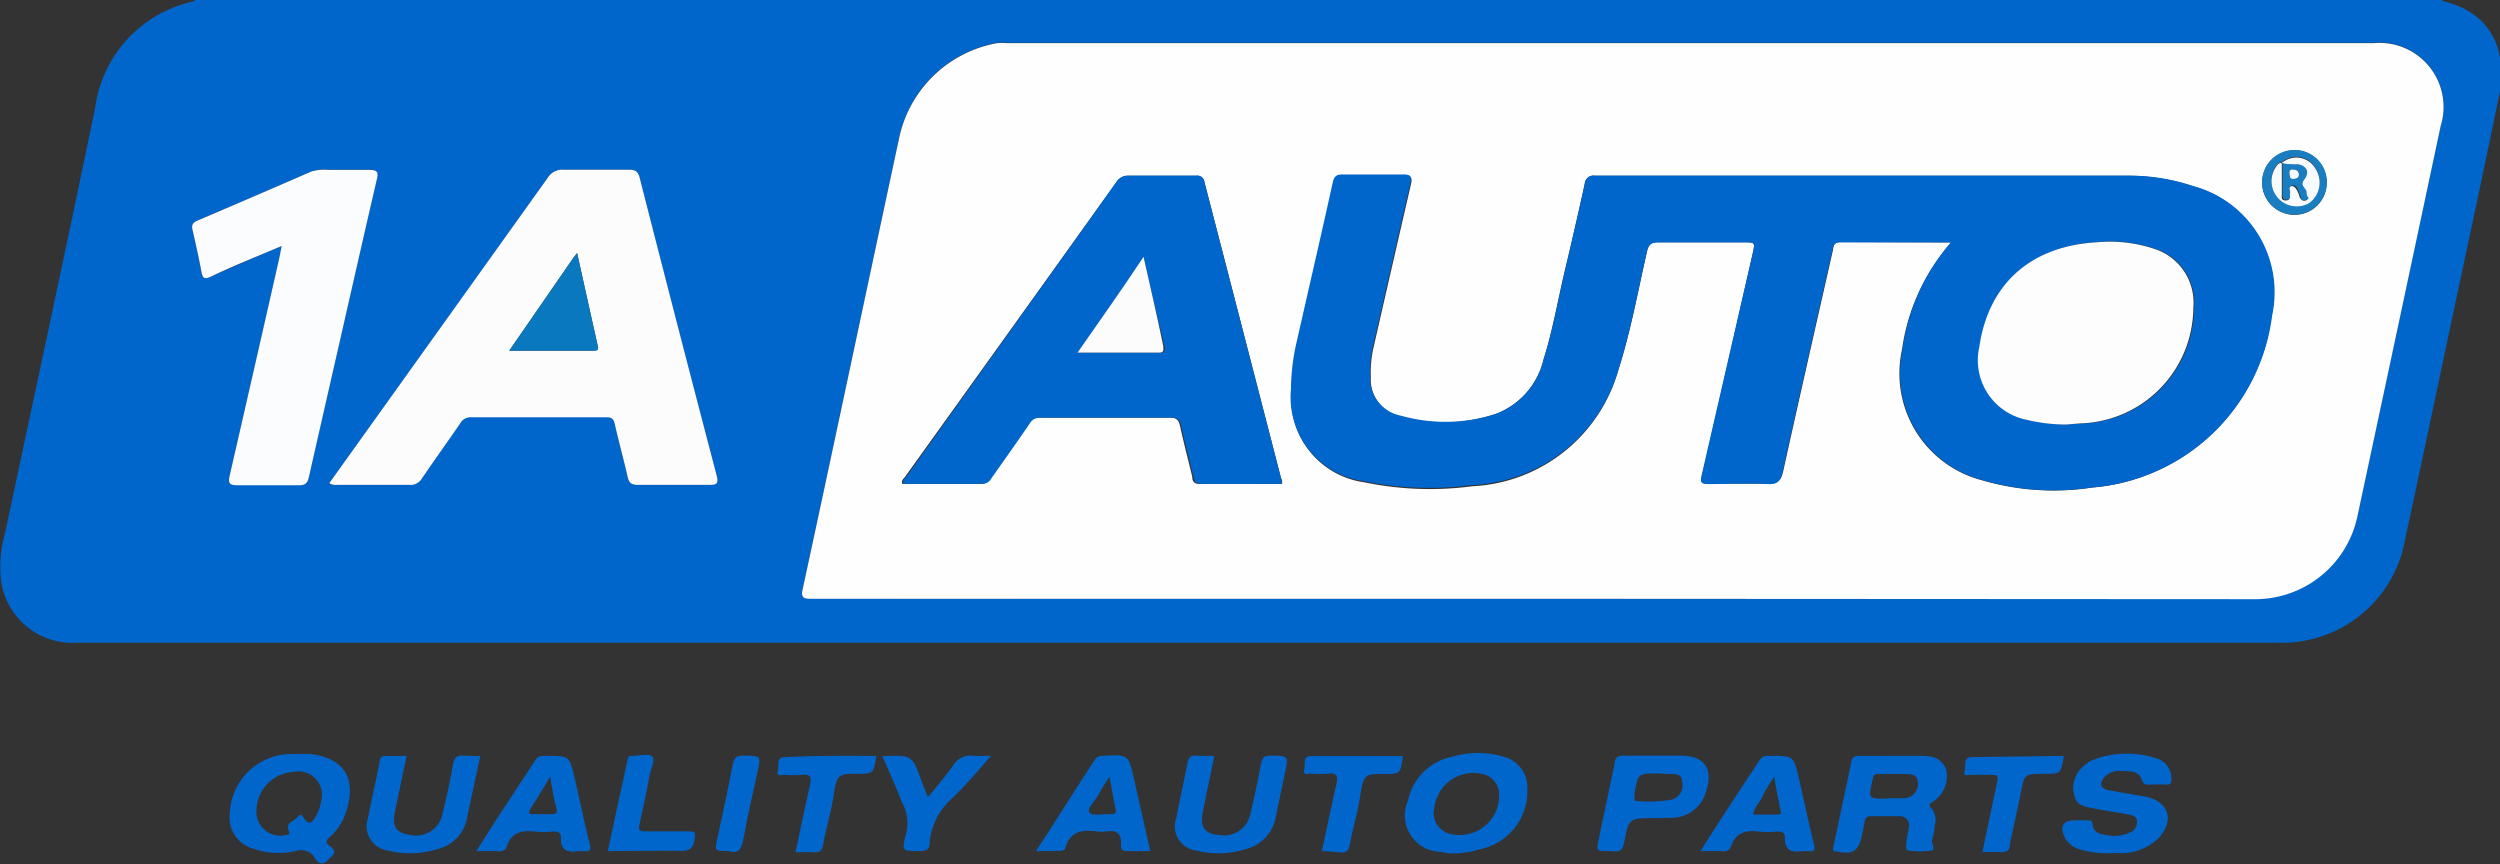
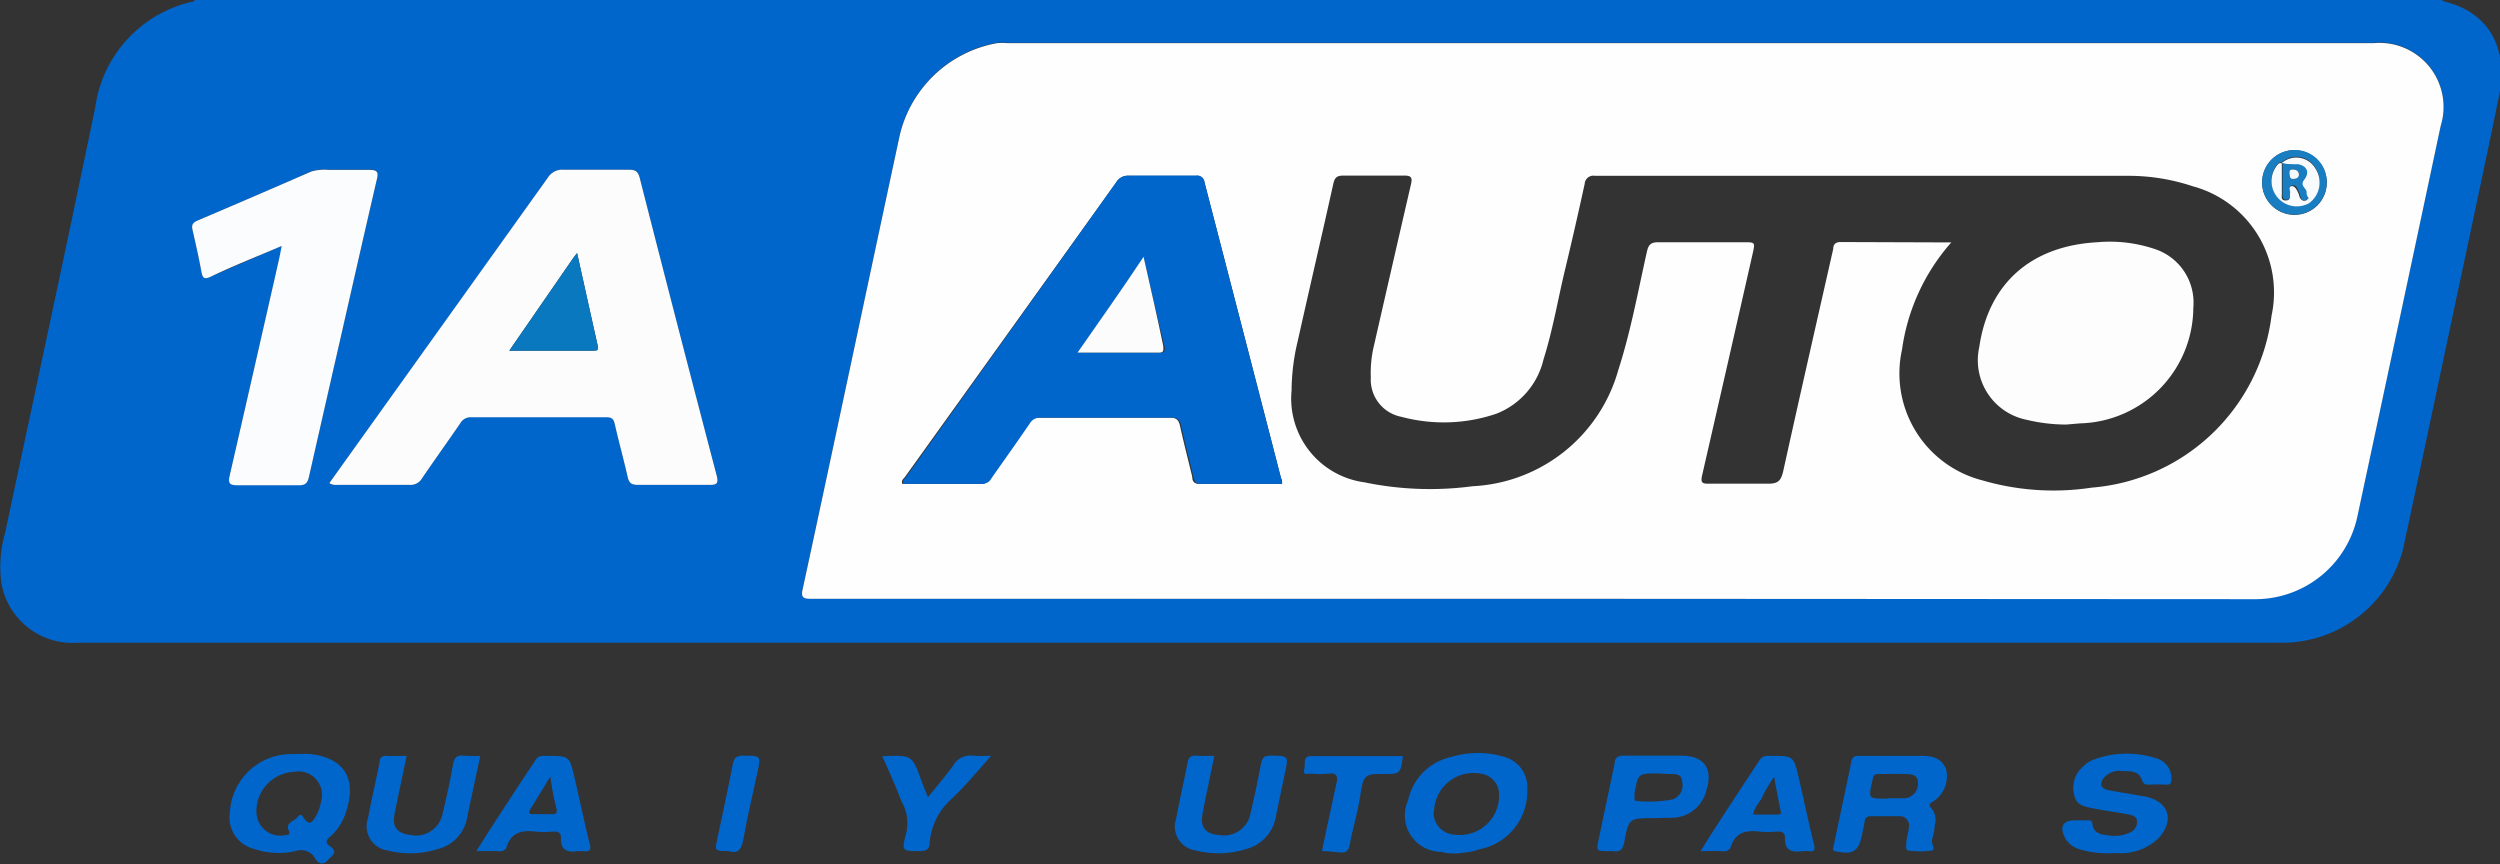
<svg xmlns="http://www.w3.org/2000/svg" id="Layer_1" data-name="Layer 1" viewBox="0 0 126.84 43.86">
  <rect x="0" y="0" width="126.84" height="43.86" fill="#333333" stroke="none" />
  <defs>
    <style>.cls-1{fill:#06c;}.cls-2{fill:#fefefe;}.cls-3{fill:#fcfcfd;}.cls-4{fill:#fbfcfd;}.cls-5{fill:#187dc1;}.cls-6{fill:#0978be;}.cls-7{fill:#fdfdfe;}.cls-8{fill:#f8fbfd;}.cls-9{fill:#f4f9fc;}</style>
  </defs>
  <title>50PXL W</title>
  <path class="cls-1" d="M10,2.39h114s0,.06.06.07c2.33.54,3.29,2.42,2.81,4.79-.84,4.12-1.73,8.22-2.6,12.33q-1.12,5.31-2.26,10.63A6.34,6.34,0,0,1,115.73,35q-55.68,0-111.36,0H4A3.66,3.66,0,0,1,.14,31.9a6.3,6.3,0,0,1,.2-2.48C1.87,22.23,3.42,15.05,4.91,7.85a6.39,6.39,0,0,1,5-5.39S9.93,2.41,10,2.39ZM78.08,32.77h36.33a5.3,5.3,0,0,0,5.28-4.22q2.11-9.9,4.22-19.79a3.25,3.25,0,0,0-3.41-4.2H51.2a3.2,3.2,0,0,0-.54,0,6.2,6.2,0,0,0-4.93,4.67c-1.65,7.68-3.27,15.37-4.93,23.05-.11.51.13.47.47.47ZM16.79,26.9c.15.13.29.08.41.08h3.65a.67.67,0,0,0,.64-.33c.64-.94,1.3-1.86,1.94-2.79a.6.6,0,0,1,.56-.31q3.42,0,6.85,0c.25,0,.37.06.43.34.2.89.45,1.78.65,2.67.07.32.19.43.52.42,1.2,0,2.4,0,3.6,0,.39,0,.51-.06.4-.48q-2-7.56-3.91-15.11c-.09-.32-.23-.4-.55-.39-1.1,0-2.2,0-3.3,0a.87.87,0,0,0-.81.41Q22.67,18.72,17.44,26Zm-2.42-12c0,.28-.09.47-.13.66Q13,21,11.73,26.52c-.08.37,0,.49.38.48,1,0,2.07,0,3.11,0,.36,0,.47-.12.54-.45q.76-3.4,1.55-6.81c.63-2.76,1.25-5.51,1.89-8.26.09-.36,0-.49-.37-.48-.69,0-1.38,0-2.07,0a2.38,2.38,0,0,0-.88.08C14,11.93,12,12.76,10.1,13.58c-.25.11-.31.23-.25.48.16.71.32,1.41.45,2.12.06.34.16.39.47.25C11.93,15.91,13.11,15.41,14.37,14.87Z" transform="translate(-0.08 -2.39)" />
  <path class="cls-2" d="M78.08,32.77H41.27c-.34,0-.58,0-.47-.47,1.66-7.68,3.28-15.37,4.93-23.05a6.2,6.2,0,0,1,4.93-4.67,3.2,3.2,0,0,1,.54,0h69.3a3.25,3.25,0,0,1,3.41,4.2q-2.1,9.89-4.22,19.79a5.3,5.3,0,0,1-5.28,4.22Zm21-18.08a10.37,10.37,0,0,0-2.5,5.44,5.6,5.6,0,0,0,4.07,6.63,12.91,12.91,0,0,0,5.56.37,10,10,0,0,0,9.12-8.73,5.58,5.58,0,0,0-4-6.56,10.29,10.29,0,0,0-3.25-.53H81a.44.44,0,0,0-.52.41c-.32,1.46-.65,2.92-1,4.37s-.62,3.06-1.09,4.54A3.91,3.91,0,0,1,76,23.38a8.3,8.3,0,0,1-4.81.16,1.92,1.92,0,0,1-1.56-2,5.87,5.87,0,0,1,.16-1.62q.93-4.08,1.87-8.15c.08-.33.06-.48-.34-.47-1,0-2.07,0-3.1,0-.31,0-.42.1-.49.4-.59,2.66-1.21,5.31-1.81,8a10.88,10.88,0,0,0-.31,2.49,4.29,4.29,0,0,0,3.69,4.67,16.33,16.33,0,0,0,5.49.2,8.09,8.09,0,0,0,7.4-5.91c.63-1.95,1-4,1.45-6,.08-.35.2-.47.58-.47,1.44,0,2.89,0,4.33,0,.59,0,.58,0,.45.59q-1.27,5.61-2.56,11.23c-.09.38,0,.44.36.43,1,0,2,0,3,0,.51,0,.64-.17.75-.62.83-3.77,1.69-7.53,2.54-11.29,0-.21.1-.35.37-.35ZM65.13,26.94c0-.14,0-.22-.06-.3q-1.93-7.5-3.88-15a.37.37,0,0,0-.43-.33c-1.14,0-2.27,0-3.41,0a.69.69,0,0,0-.64.34L46,26.58c-.07.1-.21.18-.14.36,1.34,0,2.69,0,4,0a.52.52,0,0,0,.46-.28c.65-.93,1.31-1.85,1.95-2.79a.59.59,0,0,1,.56-.29q3.3,0,6.6,0c.34,0,.45.12.52.42.19.86.41,1.72.62,2.58,0,.19.07.37.36.36C62.35,26.93,63.71,26.94,65.13,26.94Zm53-15.28a1.64,1.64,0,1,0-1.67,1.63A1.63,1.63,0,0,0,118.13,11.66Z" transform="translate(-0.08 -2.39)" />
  <path class="cls-3" d="M16.79,26.9l.65-.91q5.22-7.29,10.43-14.58a.87.87,0,0,1,.81-.41c1.1,0,2.2,0,3.3,0,.32,0,.46.07.55.39Q34.47,19,36.44,26.51c.11.42,0,.49-.4.48-1.2,0-2.4,0-3.6,0-.33,0-.45-.1-.52-.42-.2-.89-.45-1.78-.65-2.67-.06-.28-.18-.34-.43-.34q-3.43,0-6.85,0a.6.6,0,0,0-.56.31c-.64.93-1.3,1.85-1.94,2.79a.67.67,0,0,1-.64.33H17.2C17.08,27,16.94,27,16.79,26.9Zm9.13-6.72h4.25c.16,0,.3,0,.24-.23-.35-1.55-.69-3.1-1.05-4.72-.12.15-.19.24-.25.33Z" transform="translate(-0.08 -2.39)" />
  <path class="cls-4" d="M14.37,14.87c-1.26.54-2.44,1-3.6,1.56-.31.14-.41.09-.47-.25-.13-.71-.29-1.41-.45-2.12-.06-.25,0-.37.25-.48,1.93-.82,3.85-1.65,5.78-2.49a2.38,2.38,0,0,1,.88-.08c.69,0,1.38,0,2.07,0,.4,0,.46.12.37.48-.64,2.75-1.26,5.5-1.89,8.26q-.78,3.41-1.55,6.81c-.07.33-.18.46-.54.45-1,0-2.07,0-3.11,0-.39,0-.46-.11-.38-.48Q13,21,14.24,15.53C14.28,15.34,14.32,15.15,14.37,14.87Z" transform="translate(-0.08 -2.39)" />
  <path class="cls-1" d="M15.28,40.64l.49,0c1.76.19,2.43,1.23,1.87,2.93a2.75,2.75,0,0,1-.81,1.27c-.23.18-.24.32,0,.49.43.31.08.47-.12.7s-.45.23-.63-.07a.82.82,0,0,0-1-.39,3.9,3.9,0,0,1-2.14-.12,1.63,1.63,0,0,1-1.2-1.8,3.12,3.12,0,0,1,3.17-3Zm-2.19,2.92a1.21,1.21,0,0,0,1.51,1.19c.2,0,.18-.08.11-.27-.13-.37.31-.42.47-.64s.24-.06.32.06c.29.43.45.17.61-.11a2.11,2.11,0,0,0,.26-.74A1.19,1.19,0,0,0,15,41.55,2,2,0,0,0,13.09,43.56Z" transform="translate(-0.08 -2.39)" />
  <path class="cls-1" d="M74,45.69c-.3,0-.54,0-.79-.08A1.85,1.85,0,0,1,71.52,43a2.86,2.86,0,0,1,2.21-2.21,4.67,4.67,0,0,1,2.67,0,1.6,1.6,0,0,1,1.17,1.64,3,3,0,0,1-2.48,3.06C74.73,45.63,74.35,45.65,74,45.69Zm-1.18-2.17a1.11,1.11,0,0,0,1,1.21,2,2,0,0,0,2.32-2,1.07,1.07,0,0,0-.94-1.09A2,2,0,0,0,72.84,43.52Z" transform="translate(-0.08 -2.39)" />
  <path class="cls-1" d="M96,40.74c.52,0,1,0,1.57,0s1,.1,1.25.68a1.53,1.53,0,0,1-.61,1.6c-.19.12-.35.17-.1.43a.89.89,0,0,1,.13.8c0,.24-.07.49-.13.72s.18.52,0,.57a4.16,4.16,0,0,1-1.22,0c-.13,0-.1-.21-.09-.34,0-.28.1-.55.13-.83a.47.47,0,0,0-.51-.57c-.47,0-1,0-1.42,0-.22,0-.29.1-.32.29s-.09.45-.13.67c-.18.83-.46,1-1.3.83-.22,0-.17-.16-.14-.28.3-1.43.61-2.85.9-4.28a.32.32,0,0,1,.37-.29C94.91,40.75,95.47,40.74,96,40.74Zm-.11,2.15h.84a.73.73,0,0,0,.66-.77c0-.48-.39-.45-.71-.46s-.79,0-1.18,0-.36.06-.42.33c-.21.93-.23.92.72.92Z" transform="translate(-0.08 -2.39)" />
  <path class="cls-1" d="M107.06,45.68a4.77,4.77,0,0,1-1.5-.21,1.22,1.22,0,0,1-.71-.57c-.29-.57-.11-.89.51-.89H106c.13,0,.23,0,.24.18.05.47.42.54.79.58a1.83,1.83,0,0,0,1.15-.16.56.56,0,0,0,.32-.57c0-.23-.25-.29-.44-.33-.58-.11-1.17-.19-1.75-.3s-.9-.2-1-.71a1.41,1.41,0,0,1,.43-1.39,1.47,1.47,0,0,1,.57-.38,4.81,4.81,0,0,1,3.09-.09,1.07,1.07,0,0,1,.85,1c0,.24,0,.38-.3.36a6.94,6.94,0,0,0-.79,0c-.21,0-.33,0-.42-.27-.17-.46-.64-.41-1-.42a1,1,0,0,0-1,.46c-.16.33.07.46.33.51.48.1,1,.17,1.46.26l.43.07c1.16.27,1.45,1.18.66,2.08a2.76,2.76,0,0,1-1.86.79C107.52,45.67,107.29,45.67,107.06,45.68Z" transform="translate(-0.08 -2.39)" />
  <path class="cls-1" d="M24.45,40.74c-.23,1.07-.45,2.07-.66,3.08a2,2,0,0,1-1.51,1.65,4.63,4.63,0,0,1-2.53.07,1.24,1.24,0,0,1-1-1.64c.18-.95.4-1.89.59-2.84,0-.23.12-.34.37-.32s.65,0,1,0c-.21,1-.42,2-.61,2.93-.13.67.12,1,.79,1.08a1.37,1.37,0,0,0,1.65-1.11c.2-.81.38-1.63.52-2.45.06-.37.21-.5.57-.46A7.83,7.83,0,0,0,24.45,40.74Z" transform="translate(-0.08 -2.39)" />
  <path class="cls-1" d="M61.69,40.74c-.2,1-.41,1.94-.59,2.89-.15.74.14,1.09.88,1.13a1.36,1.36,0,0,0,1.55-1.13c.2-.82.37-1.66.53-2.49.06-.29.15-.41.47-.41.93,0,.93,0,.74.89-.15.74-.31,1.47-.46,2.21a2.05,2.05,0,0,1-1.52,1.64,4.63,4.63,0,0,1-2.53.07,1.23,1.23,0,0,1-1-1.64c.17-.94.39-1.86.57-2.8.05-.28.16-.39.45-.37S61.34,40.74,61.69,40.74Z" transform="translate(-0.08 -2.39)" />
  <path class="cls-1" d="M84,43.9c-1.27,0-1.28,0-1.51,1.21-.07.34-.19.54-.57.46h-.24c-.61,0-.61,0-.49-.59L82,41.13c0-.27.14-.41.46-.4,1,0,1.94,0,2.91,0,1.18,0,1.64.66,1.28,1.77a1.81,1.81,0,0,1-1.82,1.38Zm.19-2.27c-1,0-1,0-1.18,1,0,.08,0,.16,0,.24s0,.17.12.16a6.44,6.44,0,0,0,1.81-.08.76.76,0,0,0,.48-.92c0-.4-.39-.37-.69-.37Z" transform="translate(-0.08 -2.39)" />
  <path class="cls-1" d="M86.36,45.57c1-1.6,2-3.1,3-4.62.15-.23.34-.21.55-.21,1.17,0,1.17,0,1.43,1.11s.49,2.24.77,3.36c.09.35,0,.4-.32.36h-.24c-.54.08-.93,0-.91-.69,0-.25-.15-.31-.39-.3a4.82,4.82,0,0,1-.93,0c-.66-.08-1.19.05-1.42.76a.35.35,0,0,1-.38.24C87.18,45.56,86.82,45.57,86.36,45.57Zm3.73-3.78c-.23.37-.42.65-.58,1s-.45.55-.47.93c.37,0,.75,0,1.12,0s.28-.08.24-.29C90.3,42.91,90.2,42.4,90.09,41.79Z" transform="translate(-0.08 -2.39)" />
  <path class="cls-1" d="M24.25,45.57c1-1.6,2-3.1,3-4.62.15-.24.34-.21.55-.21,1.17,0,1.17,0,1.43,1.11s.48,2.21.76,3.31c.11.39,0,.45-.35.41h-.2c-.54.08-.93,0-.9-.69,0-.25-.16-.31-.39-.3a4.92,4.92,0,0,1-.94,0c-.66-.08-1.19.05-1.42.76-.05.18-.19.24-.38.24C25.06,45.56,24.7,45.57,24.25,45.57ZM28,41.79c-.37.61-.68,1.12-1,1.63-.12.19-.1.29.16.28s.59,0,.88,0,.32-.07.27-.3C28.18,42.9,28.09,42.41,28,41.79Z" transform="translate(-0.08 -2.39)" />
-   <path class="cls-1" d="M52.64,45.57c1.06-1.61,2-3.13,3-4.65a.41.41,0,0,1,.37-.18c1.32-.08,1.32-.08,1.61,1.2l.82,3.63c-.42,0-.79,0-1.17,0s-.31-.23-.31-.4c0-.54-.27-.66-.73-.6a1.69,1.69,0,0,1-.55,0c-.7-.09-1.29,0-1.54.8,0,.16-.19.2-.36.19Zm3.73-3.78c-.24.38-.42.65-.57.94s-.61.7-.44.89.73.05,1.11.08c.22,0,.24-.1.21-.27C56.58,42.92,56.48,42.41,56.37,41.79Z" transform="translate(-0.08 -2.39)" />
  <path class="cls-1" d="M44.84,40.76c1.52-.07,1.52-.07,2,1.27.09.24.19.48.32.81.46-.57.9-1.08,1.28-1.61a1,1,0,0,1,1-.5,7,7,0,0,0,.93,0c-.69.78-1.29,1.51-2,2.18a3.36,3.36,0,0,0-1.12,2.21c0,.35-.16.46-.52.45-.87,0-.91,0-.69-.84a2.19,2.19,0,0,0-.22-1.68C45.54,42.32,45.21,41.56,44.84,40.76Z" transform="translate(-0.08 -2.39)" />
-   <path class="cls-1" d="M104.79,40.74c-.15.91-.15.91-1,.91-1,0-1,0-1.19,1s-.38,1.72-.55,2.59c0,.28-.14.4-.44.38s-.59,0-.95,0c.24-1.15.47-2.26.71-3.37.12-.55.12-.55-.46-.55-.26,0-.53,0-.79,0s-.44.12-.36-.2-.11-.69.39-.7Z" transform="translate(-0.08 -2.39)" />
  <path class="cls-1" d="M67.15,45.57c.25-1.18.49-2.32.74-3.45.08-.35,0-.52-.38-.48a5.78,5.78,0,0,1-.93,0c-.13,0-.41.1-.33-.19s-.1-.69.34-.7c1.55,0,3.11,0,4.67,0-.13.91-.13.91-1,.91s-1,0-1.15,1-.39,1.72-.55,2.59c-.06.31-.18.41-.48.39S67.48,45.57,67.15,45.57Z" transform="translate(-0.08 -2.39)" />
-   <path class="cls-1" d="M44.54,40.74c-.14.91-.14.91-1,.91s-1,0-1.15,1-.39,1.72-.55,2.59c-.06.32-.18.41-.48.39s-.59,0-.92,0c.25-1.18.49-2.32.74-3.45.09-.36,0-.52-.38-.48a5.78,5.78,0,0,1-.93,0c-.13,0-.41.1-.33-.19s-.1-.69.34-.7C41.42,40.72,43,40.74,44.54,40.74Z" transform="translate(-0.08 -2.39)" />
-   <path class="cls-1" d="M30.92,45.57c.33-1.57.66-3.09,1-4.62,0-.11.05-.22.21-.21.34,0,.77-.12,1,0s0,.59-.07.89c-.16.86-.34,1.71-.53,2.56-.08.32,0,.39.32.38.73,0,1.45,0,2.17,0,.27,0,.35,0,.31.35-.06.5-.24.66-.77.64C33.36,45.54,32.16,45.57,30.92,45.57Z" transform="translate(-0.08 -2.39)" />
  <path class="cls-1" d="M37.06,45.57c-.72,0-.72,0-.59-.61.27-1.27.55-2.53.79-3.81.07-.35.23-.43.56-.42.87,0,.87,0,.69.84-.24,1.11-.5,2.21-.7,3.32C37.72,45.41,37.58,45.75,37.06,45.57Z" transform="translate(-0.08 -2.39)" />
-   <path class="cls-1" d="M99.06,14.69H93.43c-.27,0-.32.14-.37.35-.85,3.76-1.71,7.52-2.54,11.29-.11.45-.24.65-.75.62-1-.05-2,0-3,0-.35,0-.45-.05-.36-.43Q87.7,20.9,89,15.28c.13-.59.14-.59-.45-.59-1.44,0-2.89,0-4.33,0-.38,0-.5.12-.58.47-.47,2-.82,4-1.45,6A8.09,8.09,0,0,1,74.76,27a16.33,16.33,0,0,1-5.49-.2,4.29,4.29,0,0,1-3.69-4.67,10.88,10.88,0,0,1,.31-2.49c.6-2.66,1.22-5.31,1.81-8,.07-.3.18-.4.49-.4,1,0,2.07,0,3.1,0,.4,0,.42.14.34.47q-.94,4.07-1.87,8.15a5.87,5.87,0,0,0-.16,1.62,1.92,1.92,0,0,0,1.56,2A8.3,8.3,0,0,0,76,23.38a3.91,3.91,0,0,0,2.4-2.76c.47-1.48.73-3,1.09-4.54s.68-2.91,1-4.37A.44.44,0,0,1,81,11.3h27.11a10.29,10.29,0,0,1,3.25.53,5.58,5.58,0,0,1,4,6.56,10,10,0,0,1-9.12,8.73,12.91,12.91,0,0,1-5.56-.37,5.6,5.6,0,0,1-4.07-6.63A10.37,10.37,0,0,1,99.06,14.69Zm5.85,9.24.75-.05A5.9,5.9,0,0,0,111.4,18a2.86,2.86,0,0,0-2-3,7.12,7.12,0,0,0-2.86-.33c-3.38.18-5.54,2.09-6,5.32a3.08,3.08,0,0,0,2.43,3.7A8.59,8.59,0,0,0,104.91,23.93Z" transform="translate(-0.08 -2.39)" />
  <path class="cls-1" d="M65.13,26.94c-1.42,0-2.78,0-4.14,0-.29,0-.31-.17-.36-.36-.21-.86-.43-1.72-.62-2.58-.07-.3-.18-.43-.52-.42q-3.3,0-6.6,0a.59.59,0,0,0-.56.29c-.64.94-1.3,1.86-1.95,2.79a.52.52,0,0,1-.46.28c-1.35,0-2.7,0-4,0-.07-.18.07-.26.14-.36L56.71,11.64a.69.69,0,0,1,.64-.34c1.14,0,2.27,0,3.41,0a.37.37,0,0,1,.43.33q1.94,7.51,3.88,15C65.09,26.72,65.1,26.8,65.13,26.94Zm-7-11.52c-1.14,1.66-2.21,3.22-3.35,4.86h4.18c.26,0,.23-.16.2-.33C58.8,18.48,58.46,17,58.1,15.42Z" transform="translate(-0.08 -2.39)" />
  <path class="cls-5" d="M118.13,11.66A1.64,1.64,0,1,1,116.47,10,1.62,1.62,0,0,1,118.13,11.66Zm-2.28-1c-.06-.07-.12,0-.17,0a1.28,1.28,0,0,0,1.55,2,1.29,1.29,0,0,0,.33-1.75,1.12,1.12,0,0,0-1.72-.28Z" transform="translate(-0.08 -2.39)" />
  <path class="cls-6" d="M25.92,20.18l3.19-4.62c.06-.09.13-.18.25-.33.36,1.62.7,3.17,1.05,4.72.06.24-.08.23-.24.23Z" transform="translate(-0.08 -2.39)" />
  <path class="cls-7" d="M104.91,23.93a8.59,8.59,0,0,1-2-.24A3.08,3.08,0,0,1,100.5,20c.47-3.23,2.63-5.14,6-5.32a7.12,7.12,0,0,1,2.86.33,2.86,2.86,0,0,1,2,3,5.9,5.9,0,0,1-5.74,5.86Z" transform="translate(-0.08 -2.39)" />
  <path class="cls-3" d="M58.1,15.42c.36,1.6.7,3.06,1,4.53,0,.17.06.33-.2.33H54.75C55.89,18.64,57,17.08,58.1,15.42Z" transform="translate(-0.08 -2.39)" />
  <path class="cls-8" d="M115.84,10.67a1.12,1.12,0,0,1,1.72.28,1.29,1.29,0,0,1-.33,1.75,1.28,1.28,0,0,1-1.55-2s.11-.08.17,0c0,.5,0,1,0,1.51,0,.15-.06.36.21.35s.14-.2.17-.33-.08-.34.09-.39.29.17.36.33a.64.64,0,0,1,.06.18c.06.16.16.26.33.21s0-.24,0-.35-.37-.37-.11-.69.11-.69-.34-.76A3.77,3.77,0,0,1,115.84,10.67Z" transform="translate(-0.08 -2.39)" />
  <path class="cls-5" d="M115.84,10.67a3.77,3.77,0,0,0,.82.05c.45.07.62.41.34.76s.13.45.11.69.23.26,0,.35-.27,0-.33-.21a.64.64,0,0,0-.06-.18c-.07-.16-.13-.39-.36-.33s-.06.26-.09.39.07.32-.17.33-.21-.2-.21-.35c0-.5,0-1,0-1.51Zm.88.57c0-.17-.13-.24-.3-.25s-.18.08-.18.21,0,.27.17.27S116.69,11.42,116.72,11.24Z" transform="translate(-0.08 -2.39)" />
  <path class="cls-9" d="M116.72,11.24c0,.18-.15.23-.31.23s-.16-.15-.17-.27,0-.22.18-.21S116.7,11.07,116.72,11.24Z" transform="translate(-0.08 -2.39)" />
</svg>